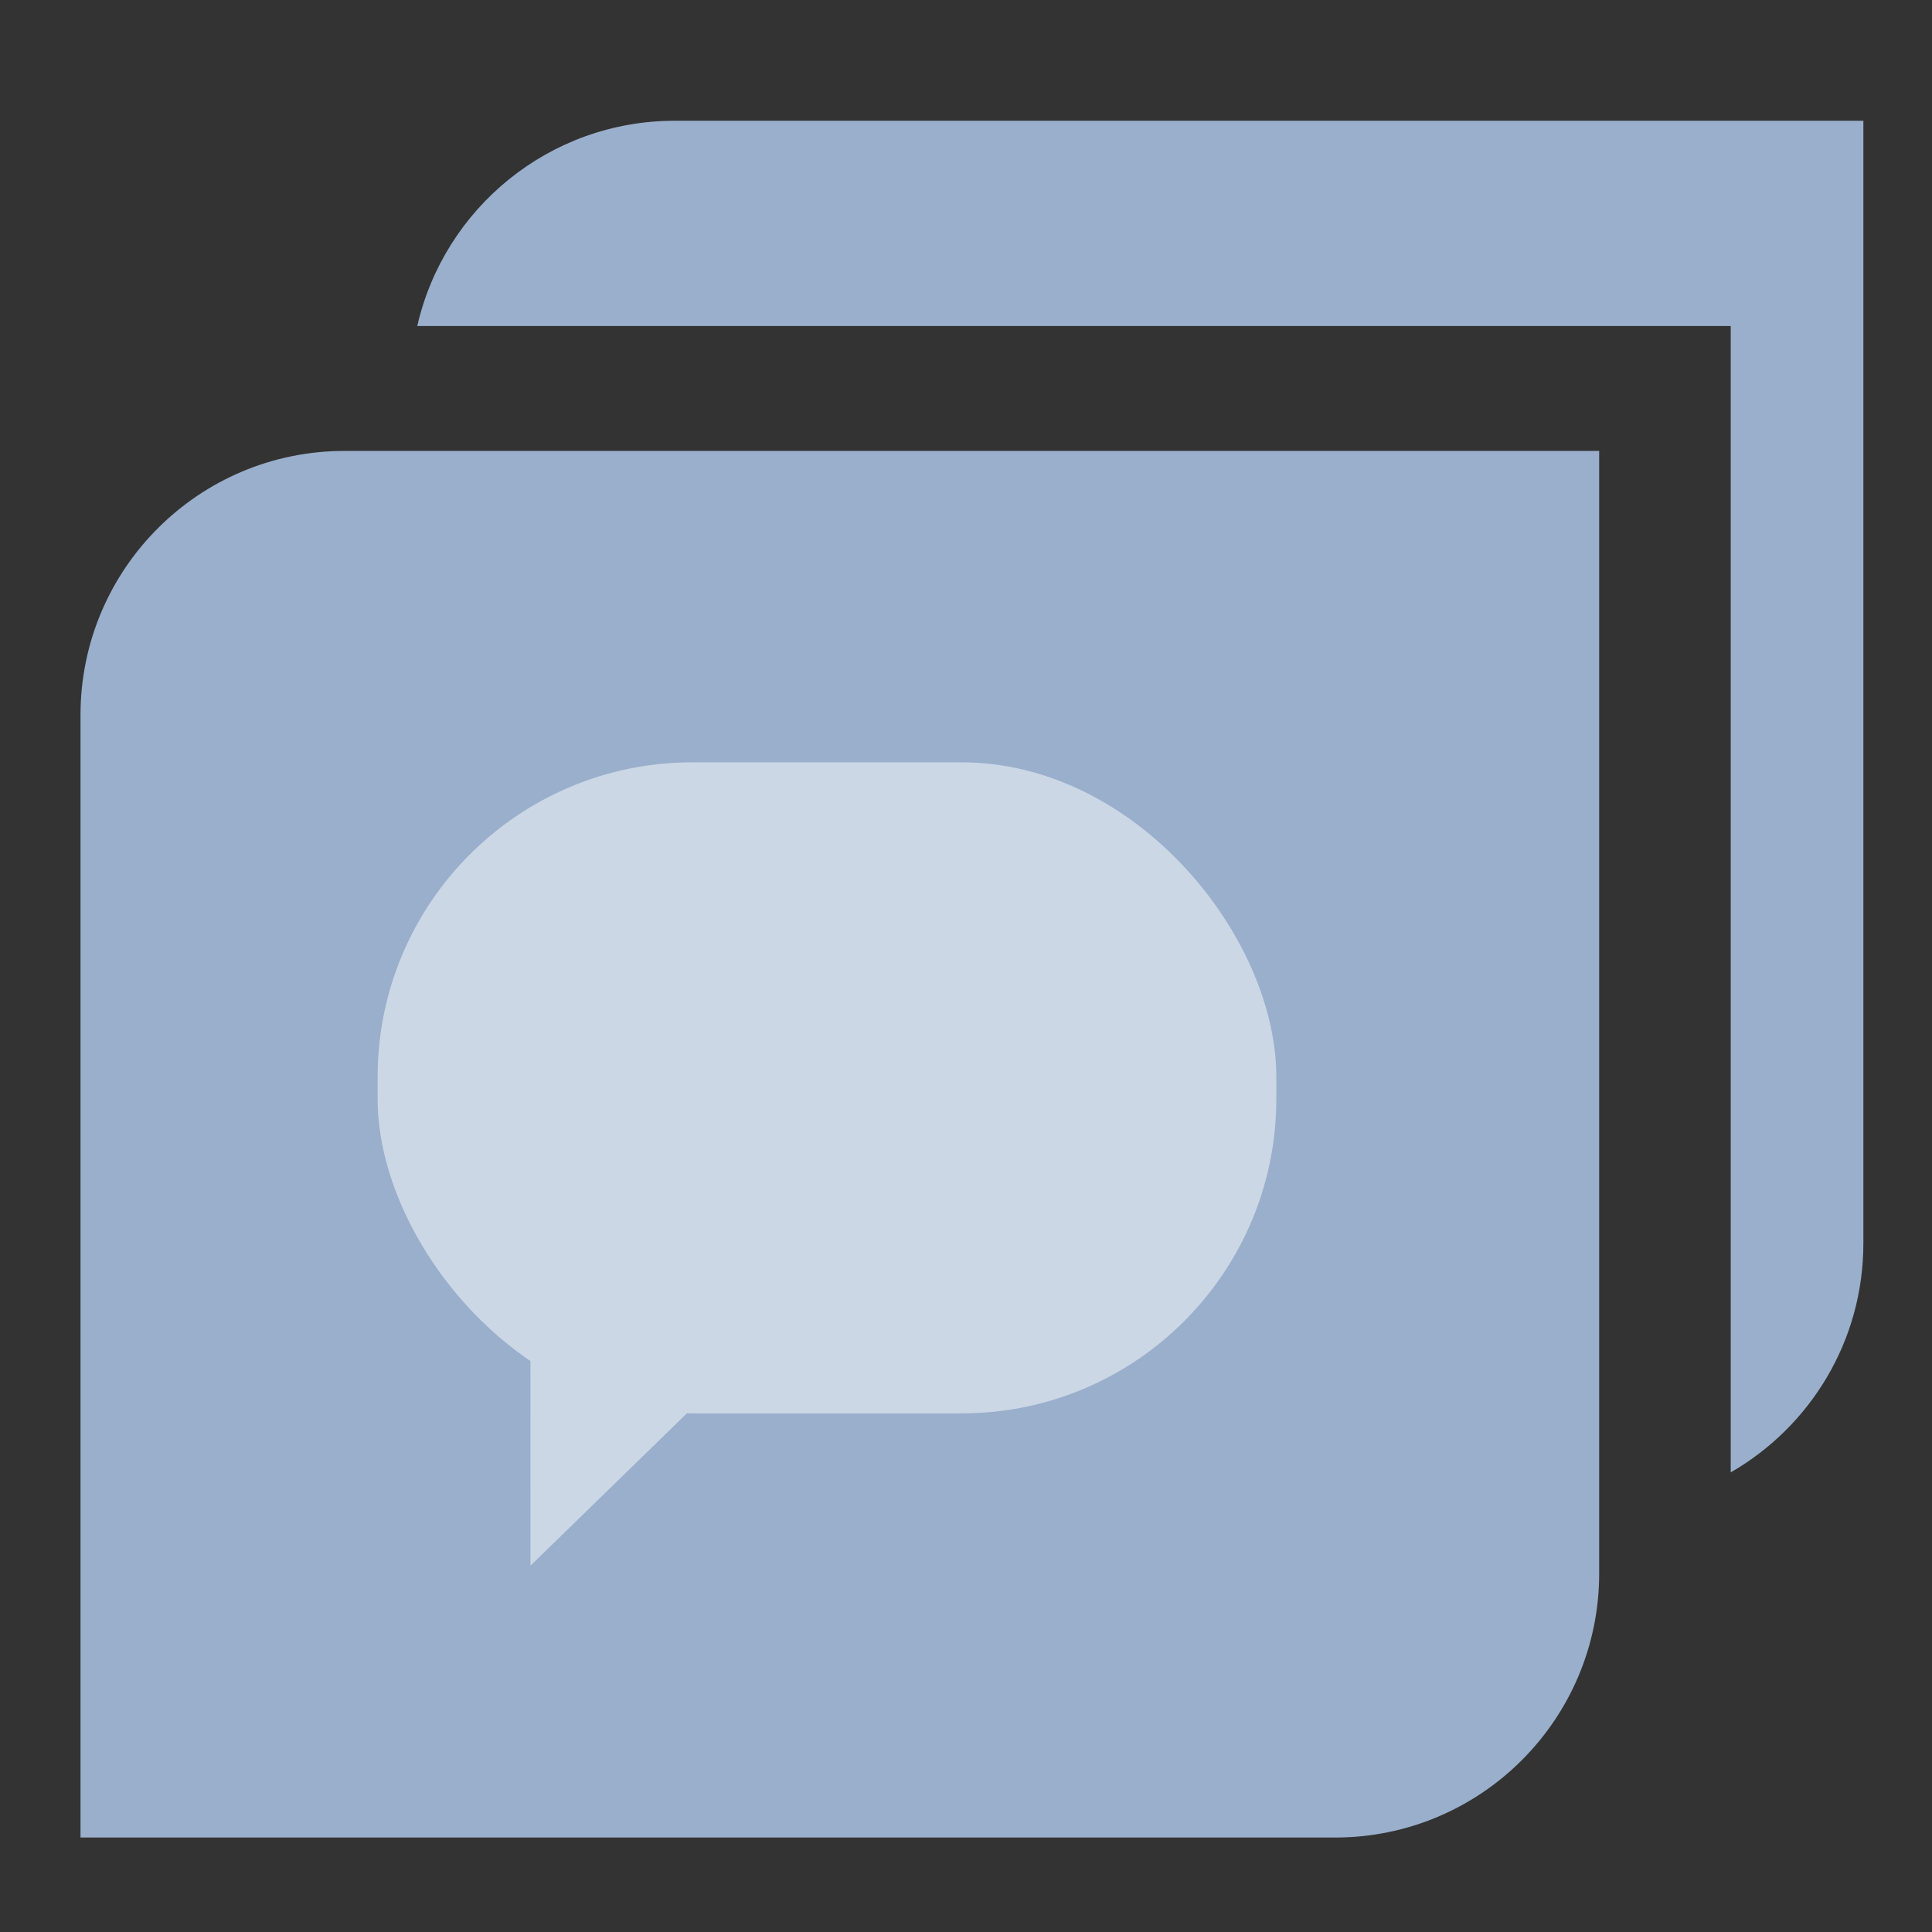
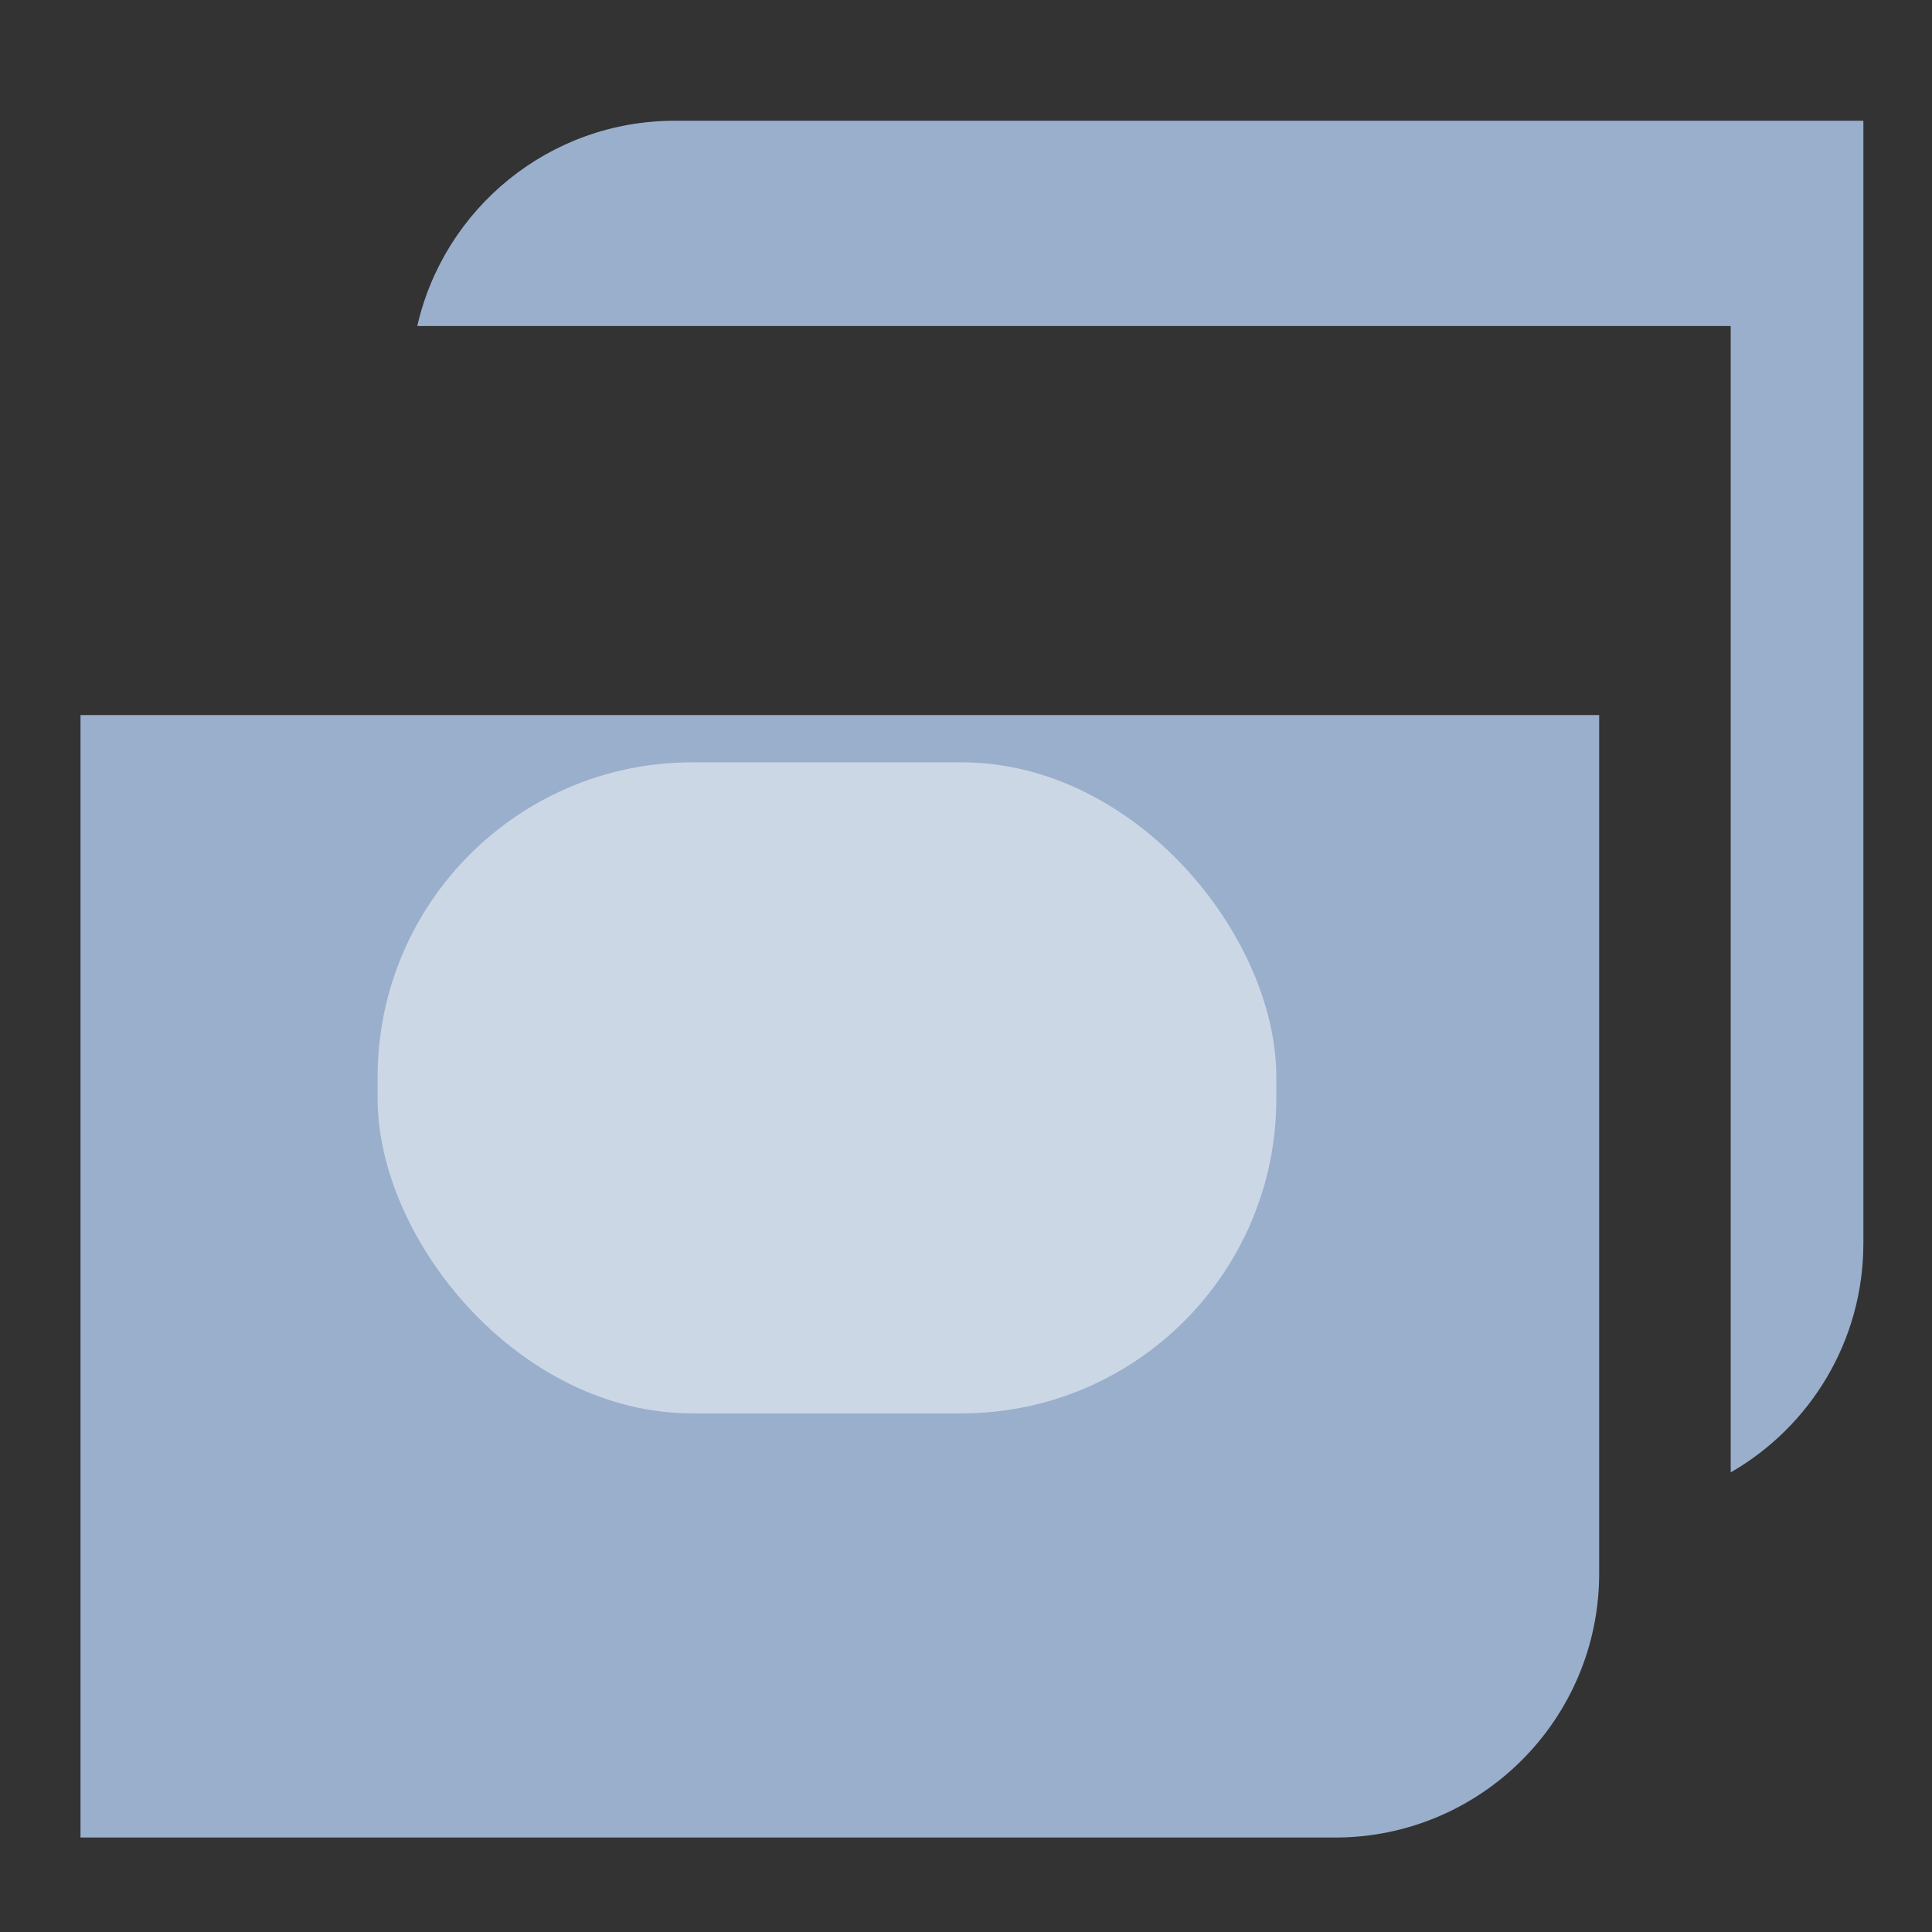
<svg xmlns="http://www.w3.org/2000/svg" width="48" height="48" viewBox="0 0 48 48" fill="none">
  <rect x="0" y="0" width="48" height="48" fill="#333333" stroke="none" />
  <path fill-rule="evenodd" clip-rule="evenodd" d="M10.367 8.1H42.999V36.581C44.969 35.448 46.295 33.323 46.295 30.889V3H16.766C13.644 3 11.032 5.18 10.367 8.1Z" fill="#99AFCC" />
-   <path d="M2 17.765C2 14.14 4.938 11.203 8.562 11.203H39.731V39.091C39.731 42.715 36.794 45.653 33.169 45.653H2V17.765Z" fill="#99AFCC" />
+   <path d="M2 17.765H39.731V39.091C39.731 42.715 36.794 45.653 33.169 45.653H2V17.765Z" fill="#99AFCC" />
  <g opacity="0.5">
    <rect x="9.382" y="18.94" width="22.328" height="16.175" rx="7.818" fill="white" />
-     <path d="M13.18 38.898C13.18 35.245 13.179 35.115 13.179 32.767L19.208 33.028L13.18 38.898Z" fill="white" />
  </g>
</svg>